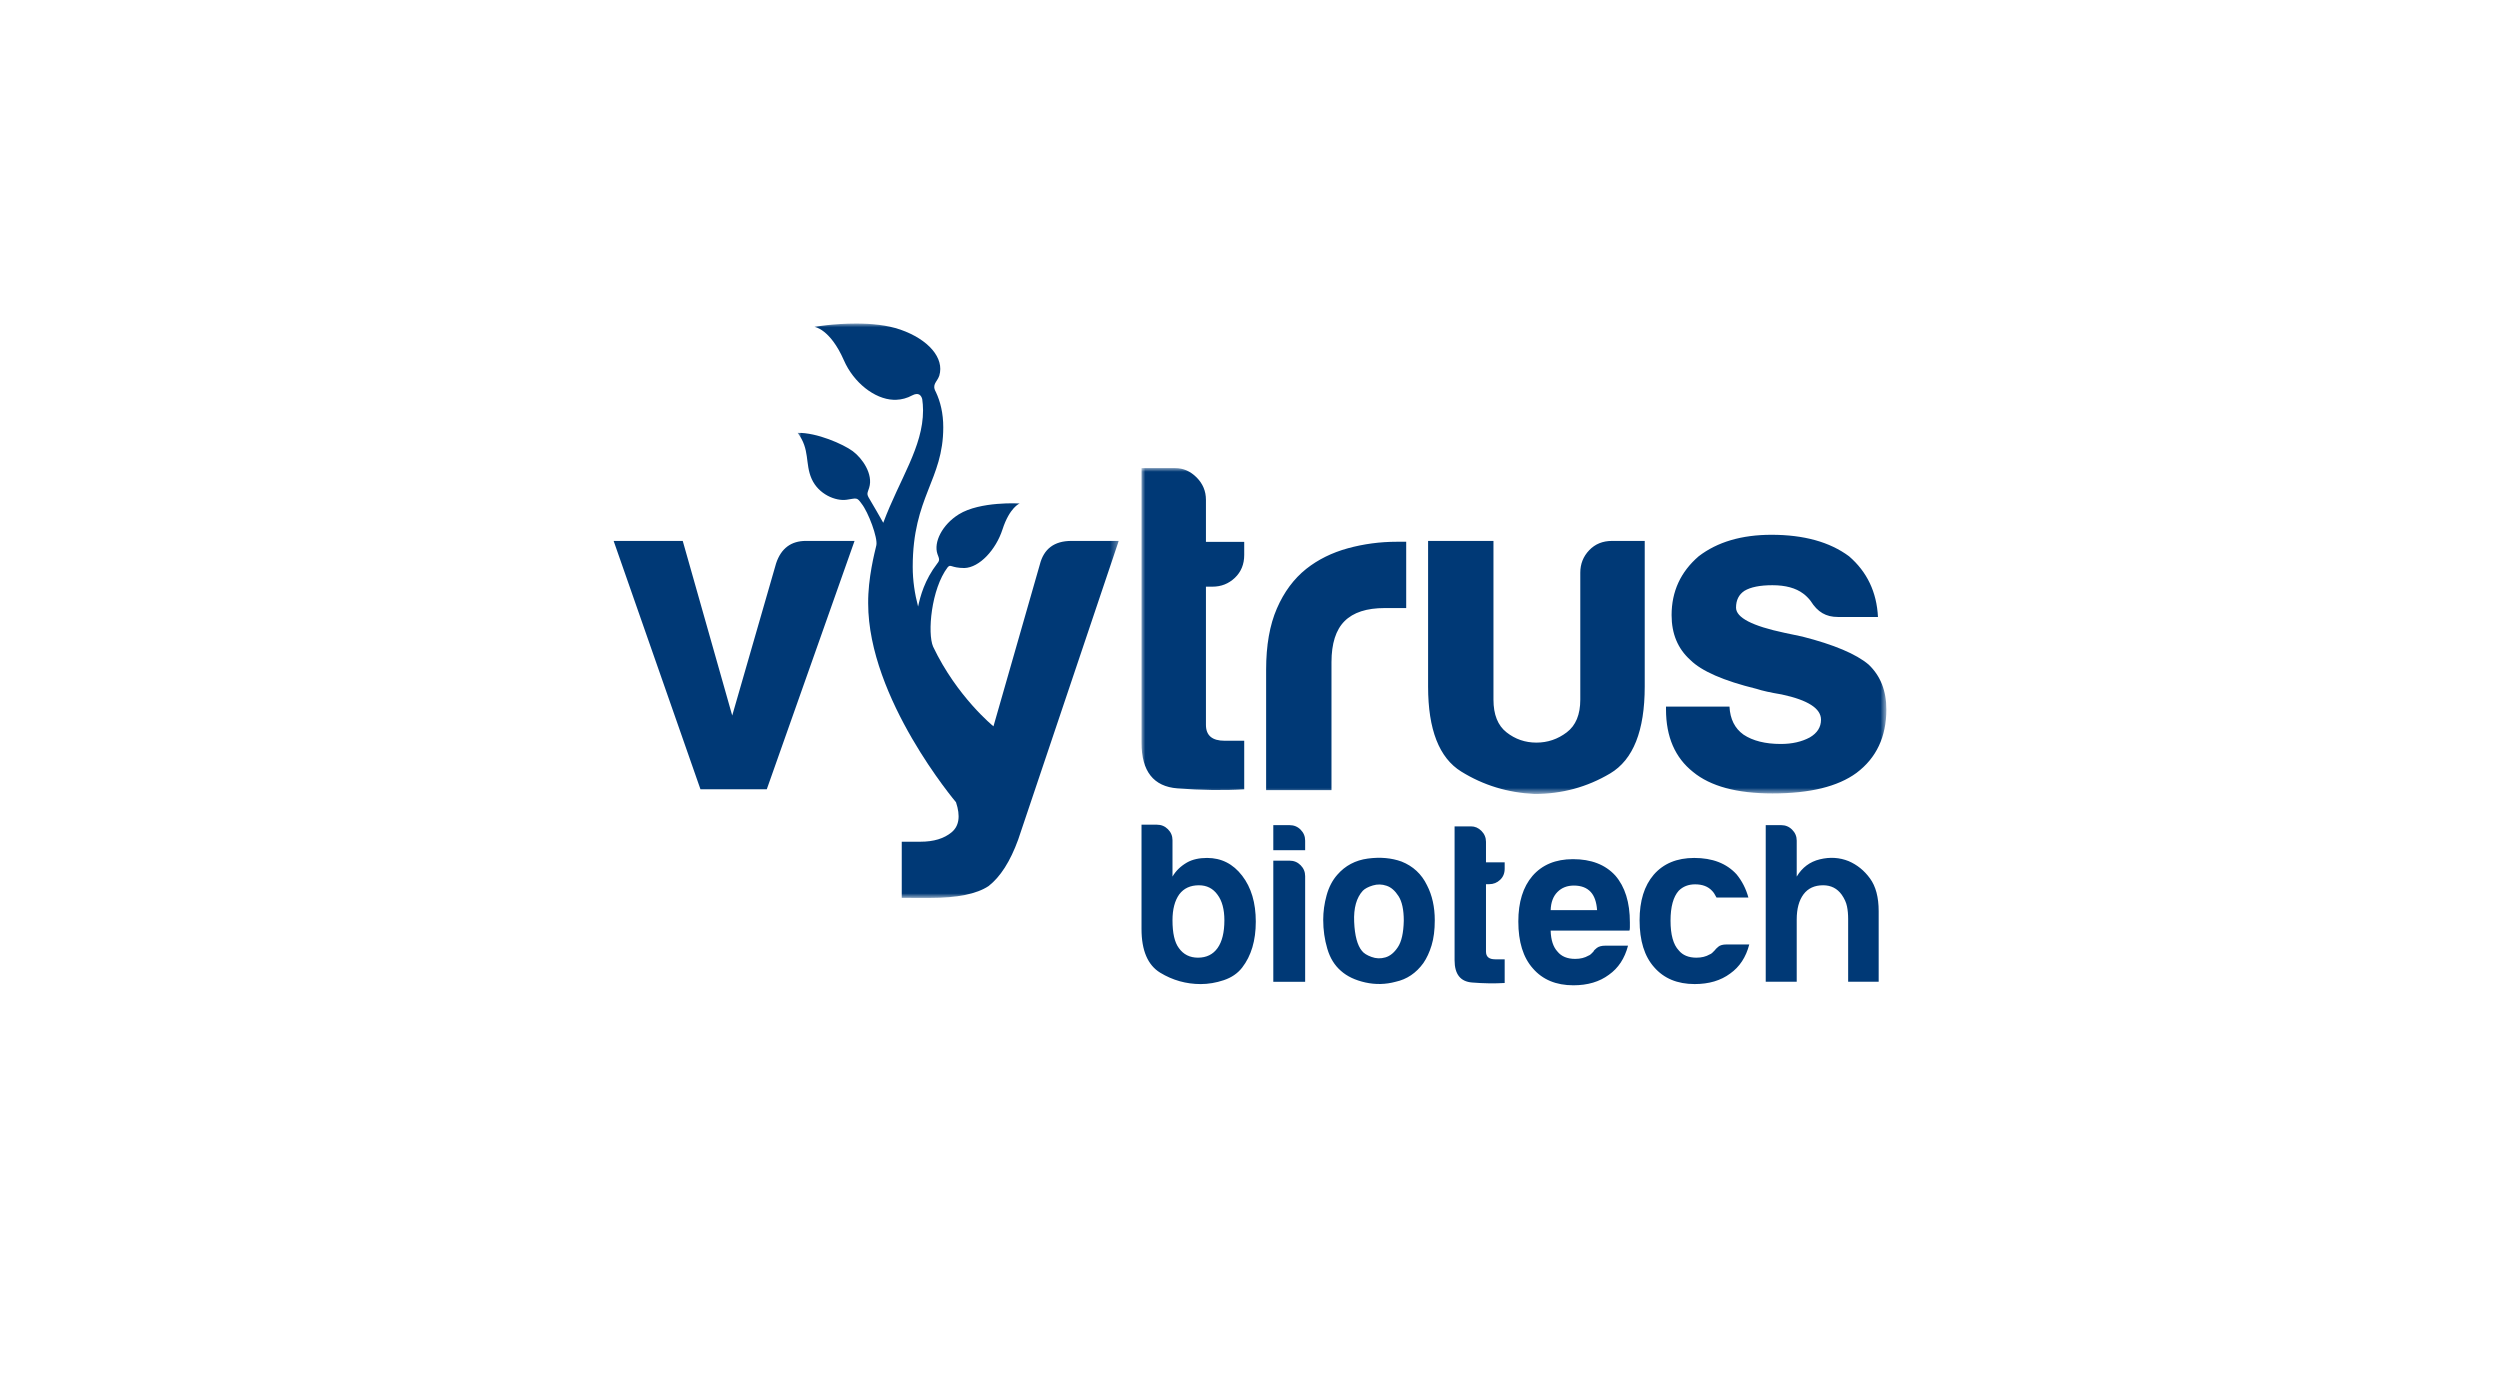
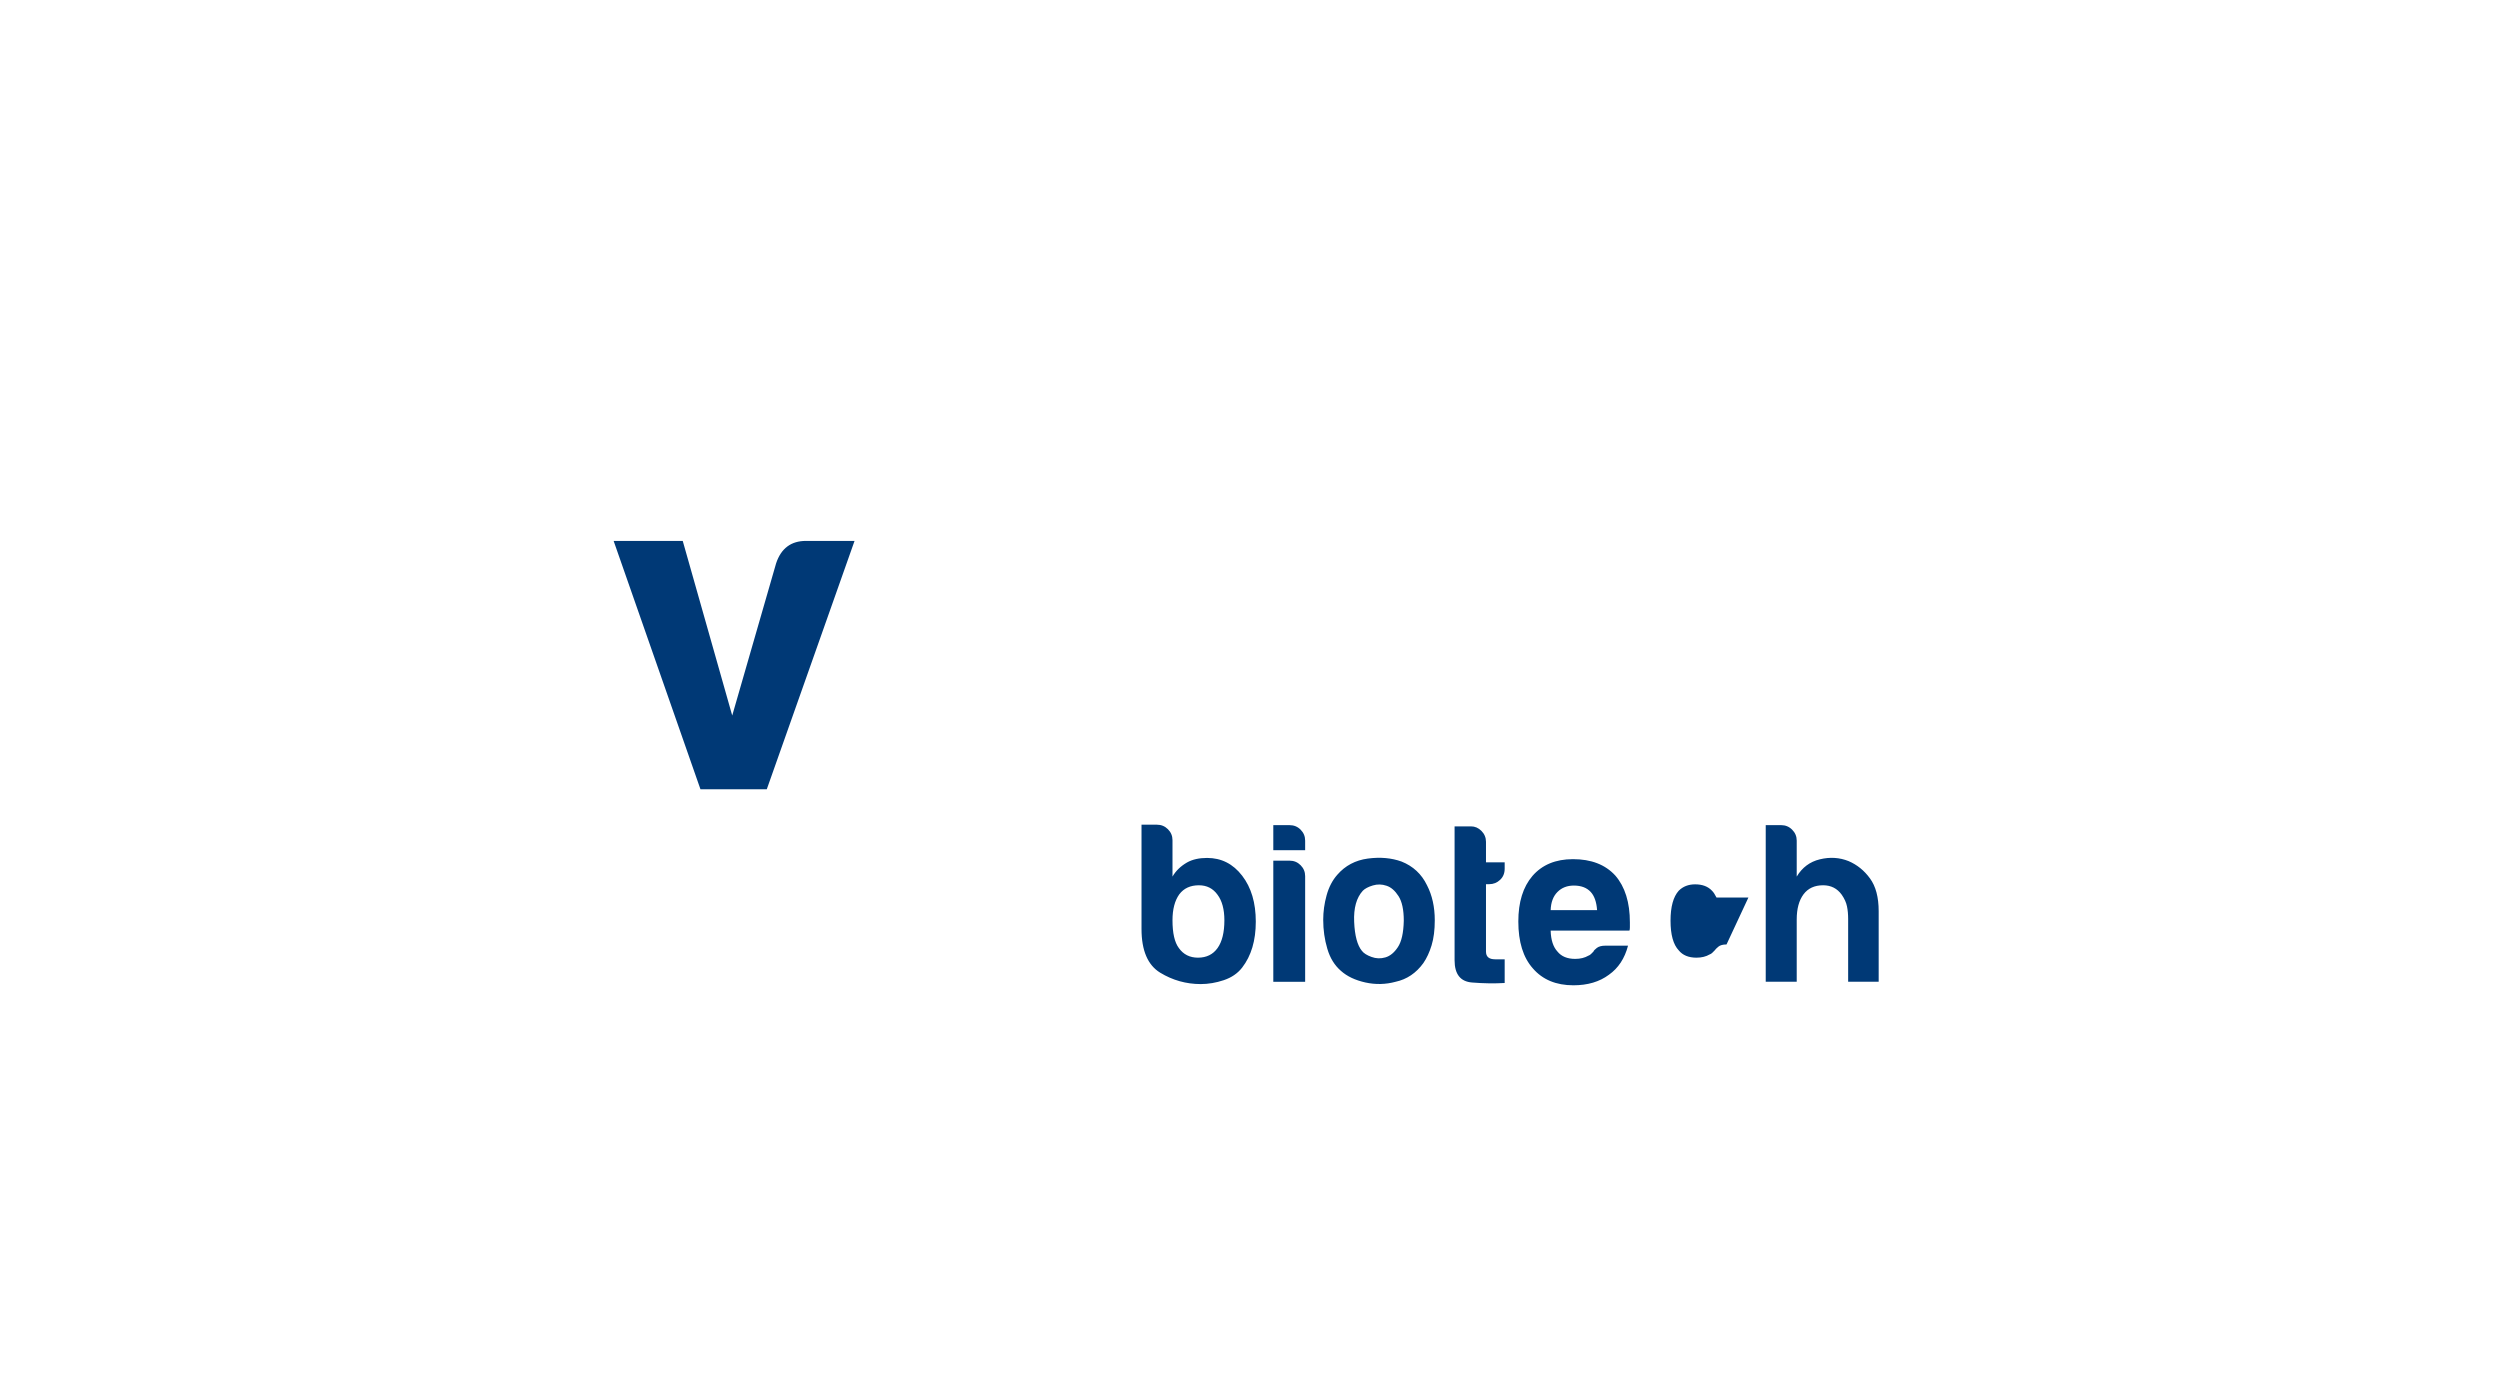
<svg xmlns="http://www.w3.org/2000/svg" xmlns:xlink="http://www.w3.org/1999/xlink" width="340" height="190" viewBox="0 0 340 190">
  <defs>
-     <polygon id="a" points="0 0 101.301 0 101.301 44.32 0 44.32" />
-     <polygon id="c" points="0 0 43.667 0 43.667 78.117 0 78.117" />
-   </defs>
+     </defs>
  <g fill="none" fill-rule="evenodd" transform="translate(0 .5)">
    <g transform="translate(155.245 63.16)">
      <mask id="b" fill="#fff">
        <use xlink:href="#a" />
      </mask>
-       <path fill="#003976" d="M13.969,43.685 L13.969,37.082 L11.303,37.082 C9.607,37.082 8.763,36.364 8.763,34.922 L8.763,16.127 L9.652,16.127 C10.837,16.127 11.852,15.726 12.699,14.922 C13.544,14.118 13.969,13.08 13.969,11.81 L13.969,10.033 L8.763,10.033 L8.763,4.317 C8.763,3.133 8.337,2.117 7.492,1.27 C6.646,0.423 5.671,0 4.572,0 L0,0 L0,37.334 C0,41.23 1.628,43.304 4.889,43.559 C8.148,43.811 11.175,43.854 13.969,43.685 M33.077,19.036 L35.998,19.036 L35.998,10.019 L35.363,10.019 L34.728,10.019 C32.442,10.019 30.219,10.316 28.059,10.908 C25.902,11.503 24.017,12.433 22.409,13.703 C20.713,15.057 19.38,16.856 18.409,19.099 C17.434,21.344 16.948,24.116 16.948,27.418 L16.948,43.799 L25.837,43.799 L25.837,26.402 C25.837,23.862 26.429,22 27.616,20.813 C28.8,19.628 30.62,19.036 33.077,19.036 M68.438,29.716 L68.438,9.905 L63.993,9.905 C62.722,9.905 61.686,10.328 60.882,11.175 C60.076,12.022 59.675,13.038 59.675,14.222 L59.675,31.493 C59.675,33.524 59.061,35.008 57.833,35.938 C56.606,36.871 55.23,37.335 53.707,37.335 C52.183,37.335 50.827,36.871 49.643,35.938 C48.456,35.008 47.866,33.524 47.866,31.493 L47.866,9.905 L38.975,9.905 L38.975,29.716 C38.975,35.558 40.477,39.411 43.483,41.271 C46.488,43.136 49.812,44.149 53.453,44.32 C57.178,44.32 60.605,43.39 63.74,41.526 C66.871,39.665 68.438,35.727 68.438,29.716 M94.698,20.248 L100.159,20.248 C99.988,16.861 98.675,14.109 96.223,11.992 C93.597,10.046 90.082,9.071 85.681,9.071 C81.618,9.071 78.315,10.046 75.777,11.992 C73.32,14.109 72.092,16.777 72.092,19.994 C72.092,22.534 72.939,24.565 74.633,26.09 C76.157,27.612 79.162,28.925 83.65,30.026 C84.411,30.279 85.555,30.533 87.077,30.787 C90.633,31.549 92.412,32.693 92.412,34.215 C92.412,35.233 91.903,36.037 90.888,36.629 C89.787,37.222 88.476,37.519 86.951,37.519 C84.834,37.519 83.141,37.095 81.871,36.249 C80.684,35.402 80.051,34.132 79.965,32.438 L71.331,32.438 L71.331,32.819 C71.331,36.546 72.559,39.381 75.013,41.327 C77.382,43.277 80.983,44.248 85.809,44.248 C90.888,44.248 94.698,43.318 97.238,41.455 C99.946,39.422 101.301,36.546 101.301,32.819 C101.301,30.279 100.495,28.247 98.889,26.723 C97.194,25.286 94.189,24.015 89.872,22.914 L87.46,22.405 C83.055,21.475 80.855,20.333 80.855,18.978 C80.855,17.962 81.236,17.199 81.999,16.692 C82.844,16.183 84.114,15.929 85.809,15.929 C87.586,15.929 88.983,16.309 89.998,17.073 C90.247,17.235 90.796,17.765 91.014,18.088 C91.957,19.587 93.088,20.248 94.698,20.248" mask="url(#b)" />
    </g>
-     <path fill="#003976" d="M104.281 106.844 95.264 106.844 83.454 73.064 92.852 73.064 99.583 96.811 105.551 76.113C106.226 74.08 107.582 73.064 109.613 73.064L116.219 73.064 104.281 106.844ZM166.516 124.657C166.516 126.314 166.204 127.567 165.588 128.437 164.967 129.304 164.083 129.743 162.923 129.743 161.808 129.743 160.943 129.304 160.326 128.437 159.742 127.657 159.459 126.393 159.459 124.657 159.459 123.173 159.764 121.994 160.383 121.127 161.004 120.305 161.889 119.898 163.051 119.898 164.118 119.898 164.967 120.321 165.588 121.19 166.204 122.019 166.516 123.173 166.516 124.657L166.516 124.657ZM168.928 131.099C170.173 129.491 170.788 127.407 170.788 124.846 170.788 122.287 170.173 120.199 168.928 118.589 167.692 116.981 166.101 116.179 164.163 116.179 163.088 116.179 162.178 116.38 161.437 116.796 160.568 117.296 159.911 117.936 159.459 118.715L159.459 113.759C159.459 113.183 159.251 112.686 158.836 112.271 158.425 111.864 157.926 111.658 157.35 111.658L155.246 111.658 155.246 125.837C155.246 128.768 156.092 130.747 157.784 131.785 159.477 132.813 161.313 133.334 163.296 133.334 164.326 133.334 165.37 133.159 166.424 132.807 167.479 132.454 168.313 131.889 168.928 131.099L168.928 131.099ZM173.169 115.123 177.5 115.123 177.5 113.823C177.5 113.247 177.295 112.75 176.885 112.337 176.47 111.92 175.974 111.72 175.395 111.72L173.169 111.72 173.169 115.123ZM173.169 133.021 177.5 133.021 177.5 118.655C177.5 118.075 177.295 117.584 176.885 117.171 176.47 116.754 175.974 116.551 175.395 116.551L173.169 116.551 173.169 133.021ZM190.914 124.719C190.877 126.376 190.606 127.568 190.11 128.311 189.617 129.058 189.053 129.522 188.41 129.706 187.769 129.893 187.14 129.872 186.519 129.641 185.902 129.417 185.463 129.14 185.217 128.812 184.6 128.065 184.246 126.752 184.166 124.877 184.083 122.997 184.478 121.584 185.345 120.638 185.632 120.349 186.086 120.108 186.706 119.921 187.323 119.738 187.944 119.746 188.565 119.96 189.184 120.159 189.727 120.638 190.203 121.379 190.676 122.119 190.914 123.235 190.914 124.719L190.914 124.719ZM194.696 128.065C194.985 127.117 195.129 125.981 195.129 124.656 195.129 122.848 194.775 121.252 194.073 119.897 193.332 118.364 192.178 117.295 190.606 116.669 189.243 116.178 187.718 116.04 186.025 116.265 184.333 116.493 182.945 117.232 181.876 118.464 181.215 119.211 180.728 120.141 180.421 121.252 180.108 122.37 179.957 123.489 179.957 124.599 179.957 125.962 180.14 127.269 180.515 128.529 180.885 129.793 181.502 130.79 182.367 131.538 183.197 132.28 184.303 132.806 185.685 133.115 187.065 133.42 188.441 133.392 189.805 133.021 191.327 132.692 192.595 131.841 193.576 130.481 194.034 129.818 194.407 129.013 194.696 128.065L194.696 128.065ZM204.636 133.187 204.636 129.965 203.337 129.965C202.509 129.965 202.094 129.619 202.094 128.917L202.094 119.749 202.527 119.749C203.105 119.749 203.602 119.552 204.015 119.157 204.428 118.768 204.636 118.265 204.636 117.644L204.636 116.779 202.094 116.779 202.094 113.989C202.094 113.412 201.886 112.918 201.477 112.503 201.063 112.087 200.585 111.886 200.054 111.886L197.823 111.886 197.823 130.091C197.823 131.992 198.615 132.998 200.209 133.122 201.798 133.25 203.276 133.268 204.636 133.187L204.636 133.187ZM217.204 123.278 210.889 123.278C210.925 122.209 211.241 121.379 211.819 120.805 212.395 120.225 213.136 119.936 214.047 119.936 215.039 119.936 215.8 120.225 216.337 120.805 216.834 121.342 217.123 122.16 217.204 123.278L217.204 123.278ZM221.601 126.066C221.638 125.983 221.664 125.839 221.664 125.633L221.664 125.387 221.664 124.947C221.664 122.222 221.002 120.099 219.68 118.574 218.318 117.084 216.402 116.345 213.919 116.345 211.568 116.345 209.732 117.11 208.413 118.629 207.133 120.125 206.492 122.185 206.492 124.823 206.492 127.597 207.151 129.72 208.47 131.202 209.795 132.735 211.629 133.5 213.984 133.5 215.924 133.5 217.532 133.022 218.812 132.067 220.093 131.165 220.96 129.846 221.412 128.112L218.318 128.112C217.819 128.112 217.443 128.214 217.174 128.415 216.905 128.625 216.744 128.79 216.708 128.916 216.584 129.042 216.47 129.154 216.37 129.254 216.262 129.354 216.152 129.431 216.024 129.47 215.535 129.757 214.933 129.909 214.229 129.909 213.154 129.909 212.352 129.576 211.819 128.916 211.241 128.295 210.925 127.349 210.889 126.066L221.601 126.066ZM228.308 128.749C227.567 127.965 227.193 126.622 227.193 124.719 227.193 122.823 227.567 121.466 228.308 120.638 228.886 120.059 229.627 119.77 230.537 119.77 231.528 119.77 232.289 120.059 232.829 120.638 233.035 120.837 233.238 121.153 233.446 121.566L237.783 121.566C237.451 120.367 236.918 119.317 236.171 118.407 234.807 116.919 232.894 116.18 230.413 116.18 228.058 116.18 226.226 116.945 224.905 118.464 223.623 119.96 222.983 122.018 222.983 124.657 222.983 127.432 223.643 129.555 224.96 131.036 226.287 132.567 228.121 133.333 230.476 133.333 232.416 133.333 234.024 132.856 235.304 131.902 236.584 130.998 237.451 129.681 237.901 127.947L234.807 127.947C234.311 127.947 233.94 128.046 233.696 128.25 233.446 128.46 233.283 128.625 233.201 128.749 233.075 128.875 232.961 128.989 232.861 129.089 232.756 129.188 232.642 129.264 232.515 129.302 232.025 129.591 231.422 129.744 230.72 129.744 229.645 129.744 228.843 129.408 228.308 128.749L228.308 128.749ZM255.5 133.02 255.5 123.425C255.5 121.522 255.103 120.036 254.32 118.967 253.532 117.886 252.567 117.107 251.411 116.612 250.176 116.115 248.869 116.034 247.505 116.366 246.149 116.691 245.095 117.479 244.354 118.715L244.354 113.823C244.354 113.247 244.146 112.751 243.731 112.337 243.318 111.92 242.819 111.719 242.243 111.719L240.139 111.719 240.139 133.02 244.354 133.02 244.354 124.538C244.354 123.093 244.664 121.955 245.278 121.127 245.897 120.304 246.782 119.897 247.945 119.897 249.013 119.897 249.858 120.323 250.481 121.19 250.851 121.729 251.089 122.258 251.191 122.771 251.297 123.286 251.348 123.852 251.348 124.473L251.348 133.02 255.5 133.02Z" />
+     <path fill="#003976" d="M104.281 106.844 95.264 106.844 83.454 73.064 92.852 73.064 99.583 96.811 105.551 76.113C106.226 74.08 107.582 73.064 109.613 73.064L116.219 73.064 104.281 106.844ZM166.516 124.657C166.516 126.314 166.204 127.567 165.588 128.437 164.967 129.304 164.083 129.743 162.923 129.743 161.808 129.743 160.943 129.304 160.326 128.437 159.742 127.657 159.459 126.393 159.459 124.657 159.459 123.173 159.764 121.994 160.383 121.127 161.004 120.305 161.889 119.898 163.051 119.898 164.118 119.898 164.967 120.321 165.588 121.19 166.204 122.019 166.516 123.173 166.516 124.657L166.516 124.657ZM168.928 131.099C170.173 129.491 170.788 127.407 170.788 124.846 170.788 122.287 170.173 120.199 168.928 118.589 167.692 116.981 166.101 116.179 164.163 116.179 163.088 116.179 162.178 116.38 161.437 116.796 160.568 117.296 159.911 117.936 159.459 118.715L159.459 113.759C159.459 113.183 159.251 112.686 158.836 112.271 158.425 111.864 157.926 111.658 157.35 111.658L155.246 111.658 155.246 125.837C155.246 128.768 156.092 130.747 157.784 131.785 159.477 132.813 161.313 133.334 163.296 133.334 164.326 133.334 165.37 133.159 166.424 132.807 167.479 132.454 168.313 131.889 168.928 131.099L168.928 131.099ZM173.169 115.123 177.5 115.123 177.5 113.823C177.5 113.247 177.295 112.75 176.885 112.337 176.47 111.92 175.974 111.72 175.395 111.72L173.169 111.72 173.169 115.123ZM173.169 133.021 177.5 133.021 177.5 118.655C177.5 118.075 177.295 117.584 176.885 117.171 176.47 116.754 175.974 116.551 175.395 116.551L173.169 116.551 173.169 133.021ZM190.914 124.719C190.877 126.376 190.606 127.568 190.11 128.311 189.617 129.058 189.053 129.522 188.41 129.706 187.769 129.893 187.14 129.872 186.519 129.641 185.902 129.417 185.463 129.14 185.217 128.812 184.6 128.065 184.246 126.752 184.166 124.877 184.083 122.997 184.478 121.584 185.345 120.638 185.632 120.349 186.086 120.108 186.706 119.921 187.323 119.738 187.944 119.746 188.565 119.96 189.184 120.159 189.727 120.638 190.203 121.379 190.676 122.119 190.914 123.235 190.914 124.719L190.914 124.719ZM194.696 128.065C194.985 127.117 195.129 125.981 195.129 124.656 195.129 122.848 194.775 121.252 194.073 119.897 193.332 118.364 192.178 117.295 190.606 116.669 189.243 116.178 187.718 116.04 186.025 116.265 184.333 116.493 182.945 117.232 181.876 118.464 181.215 119.211 180.728 120.141 180.421 121.252 180.108 122.37 179.957 123.489 179.957 124.599 179.957 125.962 180.14 127.269 180.515 128.529 180.885 129.793 181.502 130.79 182.367 131.538 183.197 132.28 184.303 132.806 185.685 133.115 187.065 133.42 188.441 133.392 189.805 133.021 191.327 132.692 192.595 131.841 193.576 130.481 194.034 129.818 194.407 129.013 194.696 128.065L194.696 128.065ZM204.636 133.187 204.636 129.965 203.337 129.965C202.509 129.965 202.094 129.619 202.094 128.917L202.094 119.749 202.527 119.749C203.105 119.749 203.602 119.552 204.015 119.157 204.428 118.768 204.636 118.265 204.636 117.644L204.636 116.779 202.094 116.779 202.094 113.989C202.094 113.412 201.886 112.918 201.477 112.503 201.063 112.087 200.585 111.886 200.054 111.886L197.823 111.886 197.823 130.091C197.823 131.992 198.615 132.998 200.209 133.122 201.798 133.25 203.276 133.268 204.636 133.187L204.636 133.187ZM217.204 123.278 210.889 123.278C210.925 122.209 211.241 121.379 211.819 120.805 212.395 120.225 213.136 119.936 214.047 119.936 215.039 119.936 215.8 120.225 216.337 120.805 216.834 121.342 217.123 122.16 217.204 123.278L217.204 123.278ZM221.601 126.066C221.638 125.983 221.664 125.839 221.664 125.633L221.664 125.387 221.664 124.947C221.664 122.222 221.002 120.099 219.68 118.574 218.318 117.084 216.402 116.345 213.919 116.345 211.568 116.345 209.732 117.11 208.413 118.629 207.133 120.125 206.492 122.185 206.492 124.823 206.492 127.597 207.151 129.72 208.47 131.202 209.795 132.735 211.629 133.5 213.984 133.5 215.924 133.5 217.532 133.022 218.812 132.067 220.093 131.165 220.96 129.846 221.412 128.112L218.318 128.112C217.819 128.112 217.443 128.214 217.174 128.415 216.905 128.625 216.744 128.79 216.708 128.916 216.584 129.042 216.47 129.154 216.37 129.254 216.262 129.354 216.152 129.431 216.024 129.47 215.535 129.757 214.933 129.909 214.229 129.909 213.154 129.909 212.352 129.576 211.819 128.916 211.241 128.295 210.925 127.349 210.889 126.066L221.601 126.066ZM228.308 128.749C227.567 127.965 227.193 126.622 227.193 124.719 227.193 122.823 227.567 121.466 228.308 120.638 228.886 120.059 229.627 119.77 230.537 119.77 231.528 119.77 232.289 120.059 232.829 120.638 233.035 120.837 233.238 121.153 233.446 121.566L237.783 121.566L234.807 127.947C234.311 127.947 233.94 128.046 233.696 128.25 233.446 128.46 233.283 128.625 233.201 128.749 233.075 128.875 232.961 128.989 232.861 129.089 232.756 129.188 232.642 129.264 232.515 129.302 232.025 129.591 231.422 129.744 230.72 129.744 229.645 129.744 228.843 129.408 228.308 128.749L228.308 128.749ZM255.5 133.02 255.5 123.425C255.5 121.522 255.103 120.036 254.32 118.967 253.532 117.886 252.567 117.107 251.411 116.612 250.176 116.115 248.869 116.034 247.505 116.366 246.149 116.691 245.095 117.479 244.354 118.715L244.354 113.823C244.354 113.247 244.146 112.751 243.731 112.337 243.318 111.92 242.819 111.719 242.243 111.719L240.139 111.719 240.139 133.02 244.354 133.02 244.354 124.538C244.354 123.093 244.664 121.955 245.278 121.127 245.897 120.304 246.782 119.897 247.945 119.897 249.013 119.897 249.858 120.323 250.481 121.19 250.851 121.729 251.089 122.258 251.191 122.771 251.297 123.286 251.348 123.852 251.348 124.473L251.348 133.02 255.5 133.02Z" />
    <g transform="translate(108.477 43.5)">
      <mask id="d" fill="#fff">
        <use xlink:href="#c" />
      </mask>
      <path fill="#003976" d="M43.667,29.565 L37.231,29.565 C34.905,29.565 33.476,30.64 32.938,32.783 L26.634,54.78 C26.634,54.78 21.666,50.764 18.425,43.942 C17.636,42.128 18.162,36.113 20.402,33.155 C20.837,32.66 20.811,33.24 22.683,33.253 C24.739,33.187 26.964,30.768 27.858,28.012 C28.833,24.998 30.192,24.474 30.192,24.474 C30.192,24.474 24.827,24.141 21.918,25.951 C19.66,27.361 18.465,29.747 19.019,31.355 C19.243,31.961 19.374,32.172 19.005,32.615 C17.25,34.895 16.69,37.086 16.384,38.491 C15.926,36.76 15.653,34.951 15.653,33.095 C15.653,23.552 19.807,21.299 19.807,14.108 C19.807,12.195 19.412,10.62 18.807,9.327 C18.201,8.259 18.966,7.982 19.269,7.086 C19.981,4.687 17.78,2.156 13.984,0.83 C12.152,0.193 9.942,-1.18221827e-14 7.939,-1.18221827e-14 C4.871,-1.18221827e-14 2.288,0.452 2.288,0.452 C2.288,0.452 4.407,0.706 6.29,4.995 C7.613,8.036 10.47,10.275 13.038,10.371 L13.413,10.371 C14.148,10.344 14.88,10.153 15.579,9.774 C16.446,9.322 16.798,9.753 16.944,10.268 C17.011,10.752 17.058,11.258 17.058,11.812 C17.058,16.802 13.857,21.173 11.647,27.1 C11.132,26.207 10.254,24.633 9.793,23.889 C9.331,23.144 9.489,23.104 9.727,22.34 C10.313,20.474 8.778,18.299 7.486,17.35 C6.194,16.401 2.583,14.806 0,14.872 C1.713,17.113 0.975,19.037 1.911,21.132 C2.847,23.228 5.165,24.179 6.656,23.966 C8.04,23.769 8.032,23.571 8.699,24.501 C9.606,25.638 10.939,29.175 10.702,30.177 C10.465,31.178 9.568,34.612 9.594,38.047 C9.594,51.01 21.54,65.106 21.54,65.106 C22.165,66.985 21.963,68.348 20.935,69.197 C19.905,70.046 18.499,70.473 16.71,70.473 L14.161,70.473 L14.161,78.11 C14.43,78.11 16.172,78.117 16.172,78.117 L18.051,78.117 C21.717,78.117 24.355,77.579 25.965,76.507 C27.575,75.255 28.914,73.154 29.989,70.205 L43.667,29.565 Z" mask="url(#d)" />
    </g>
  </g>
</svg>